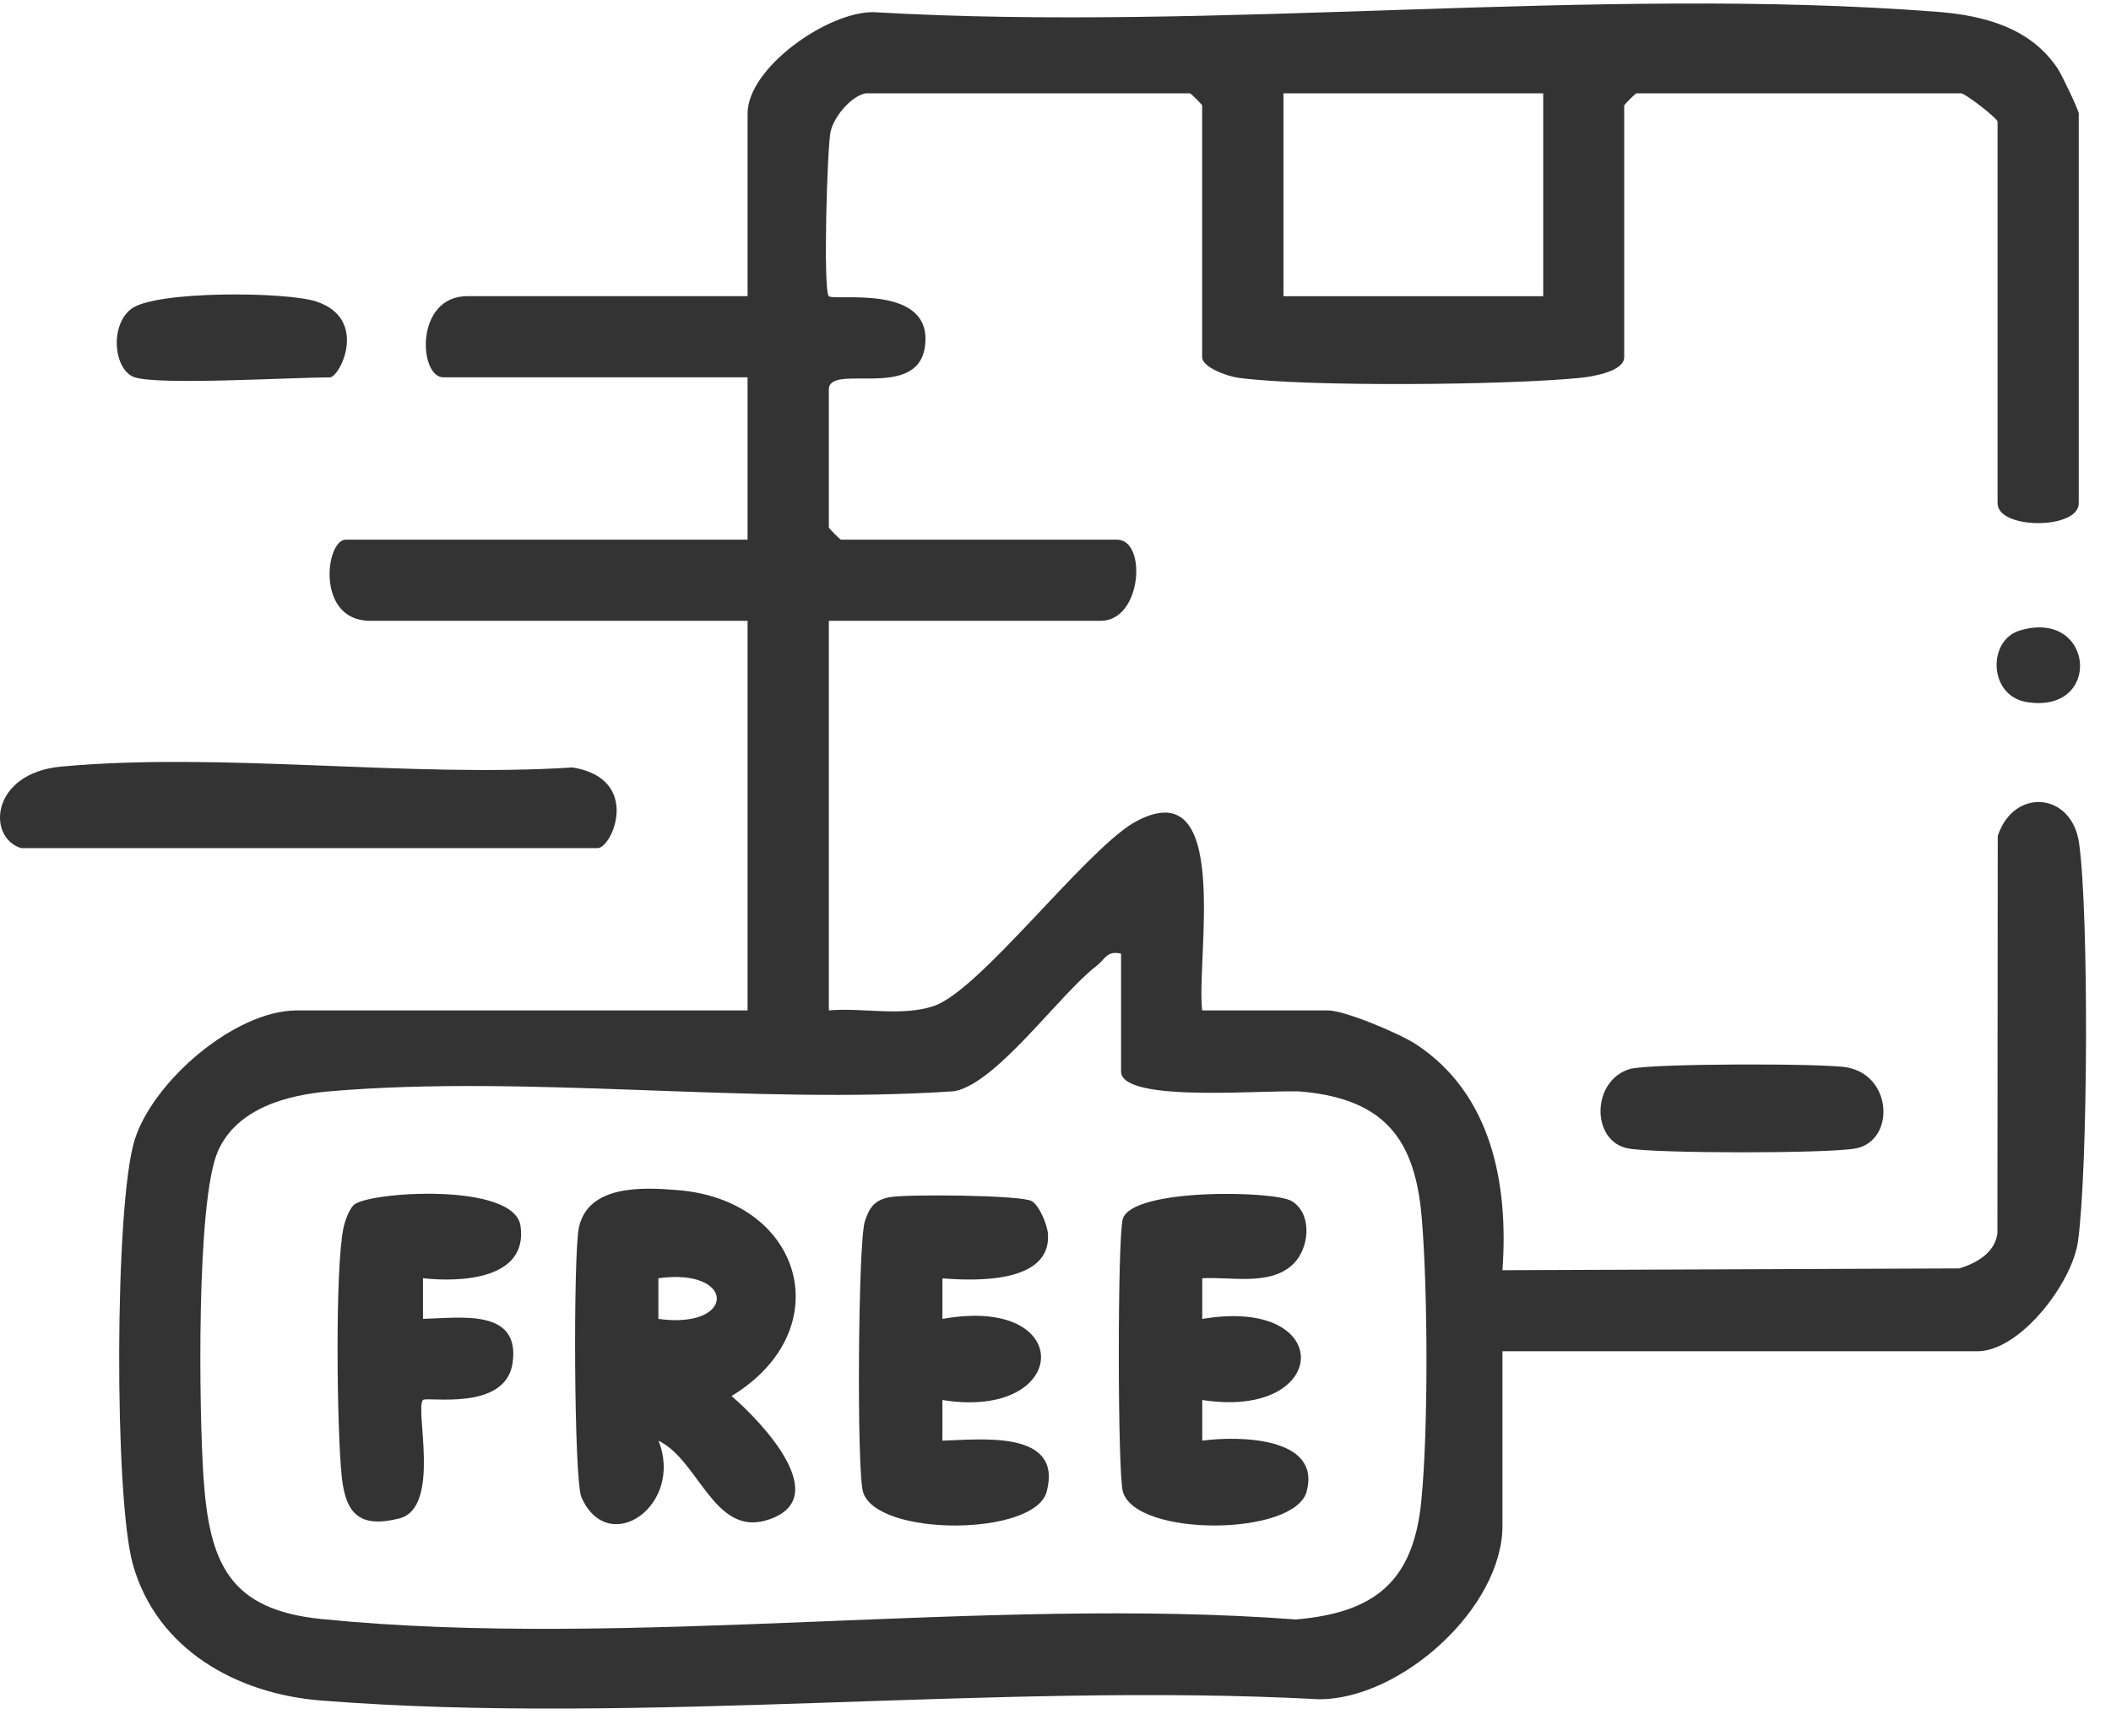
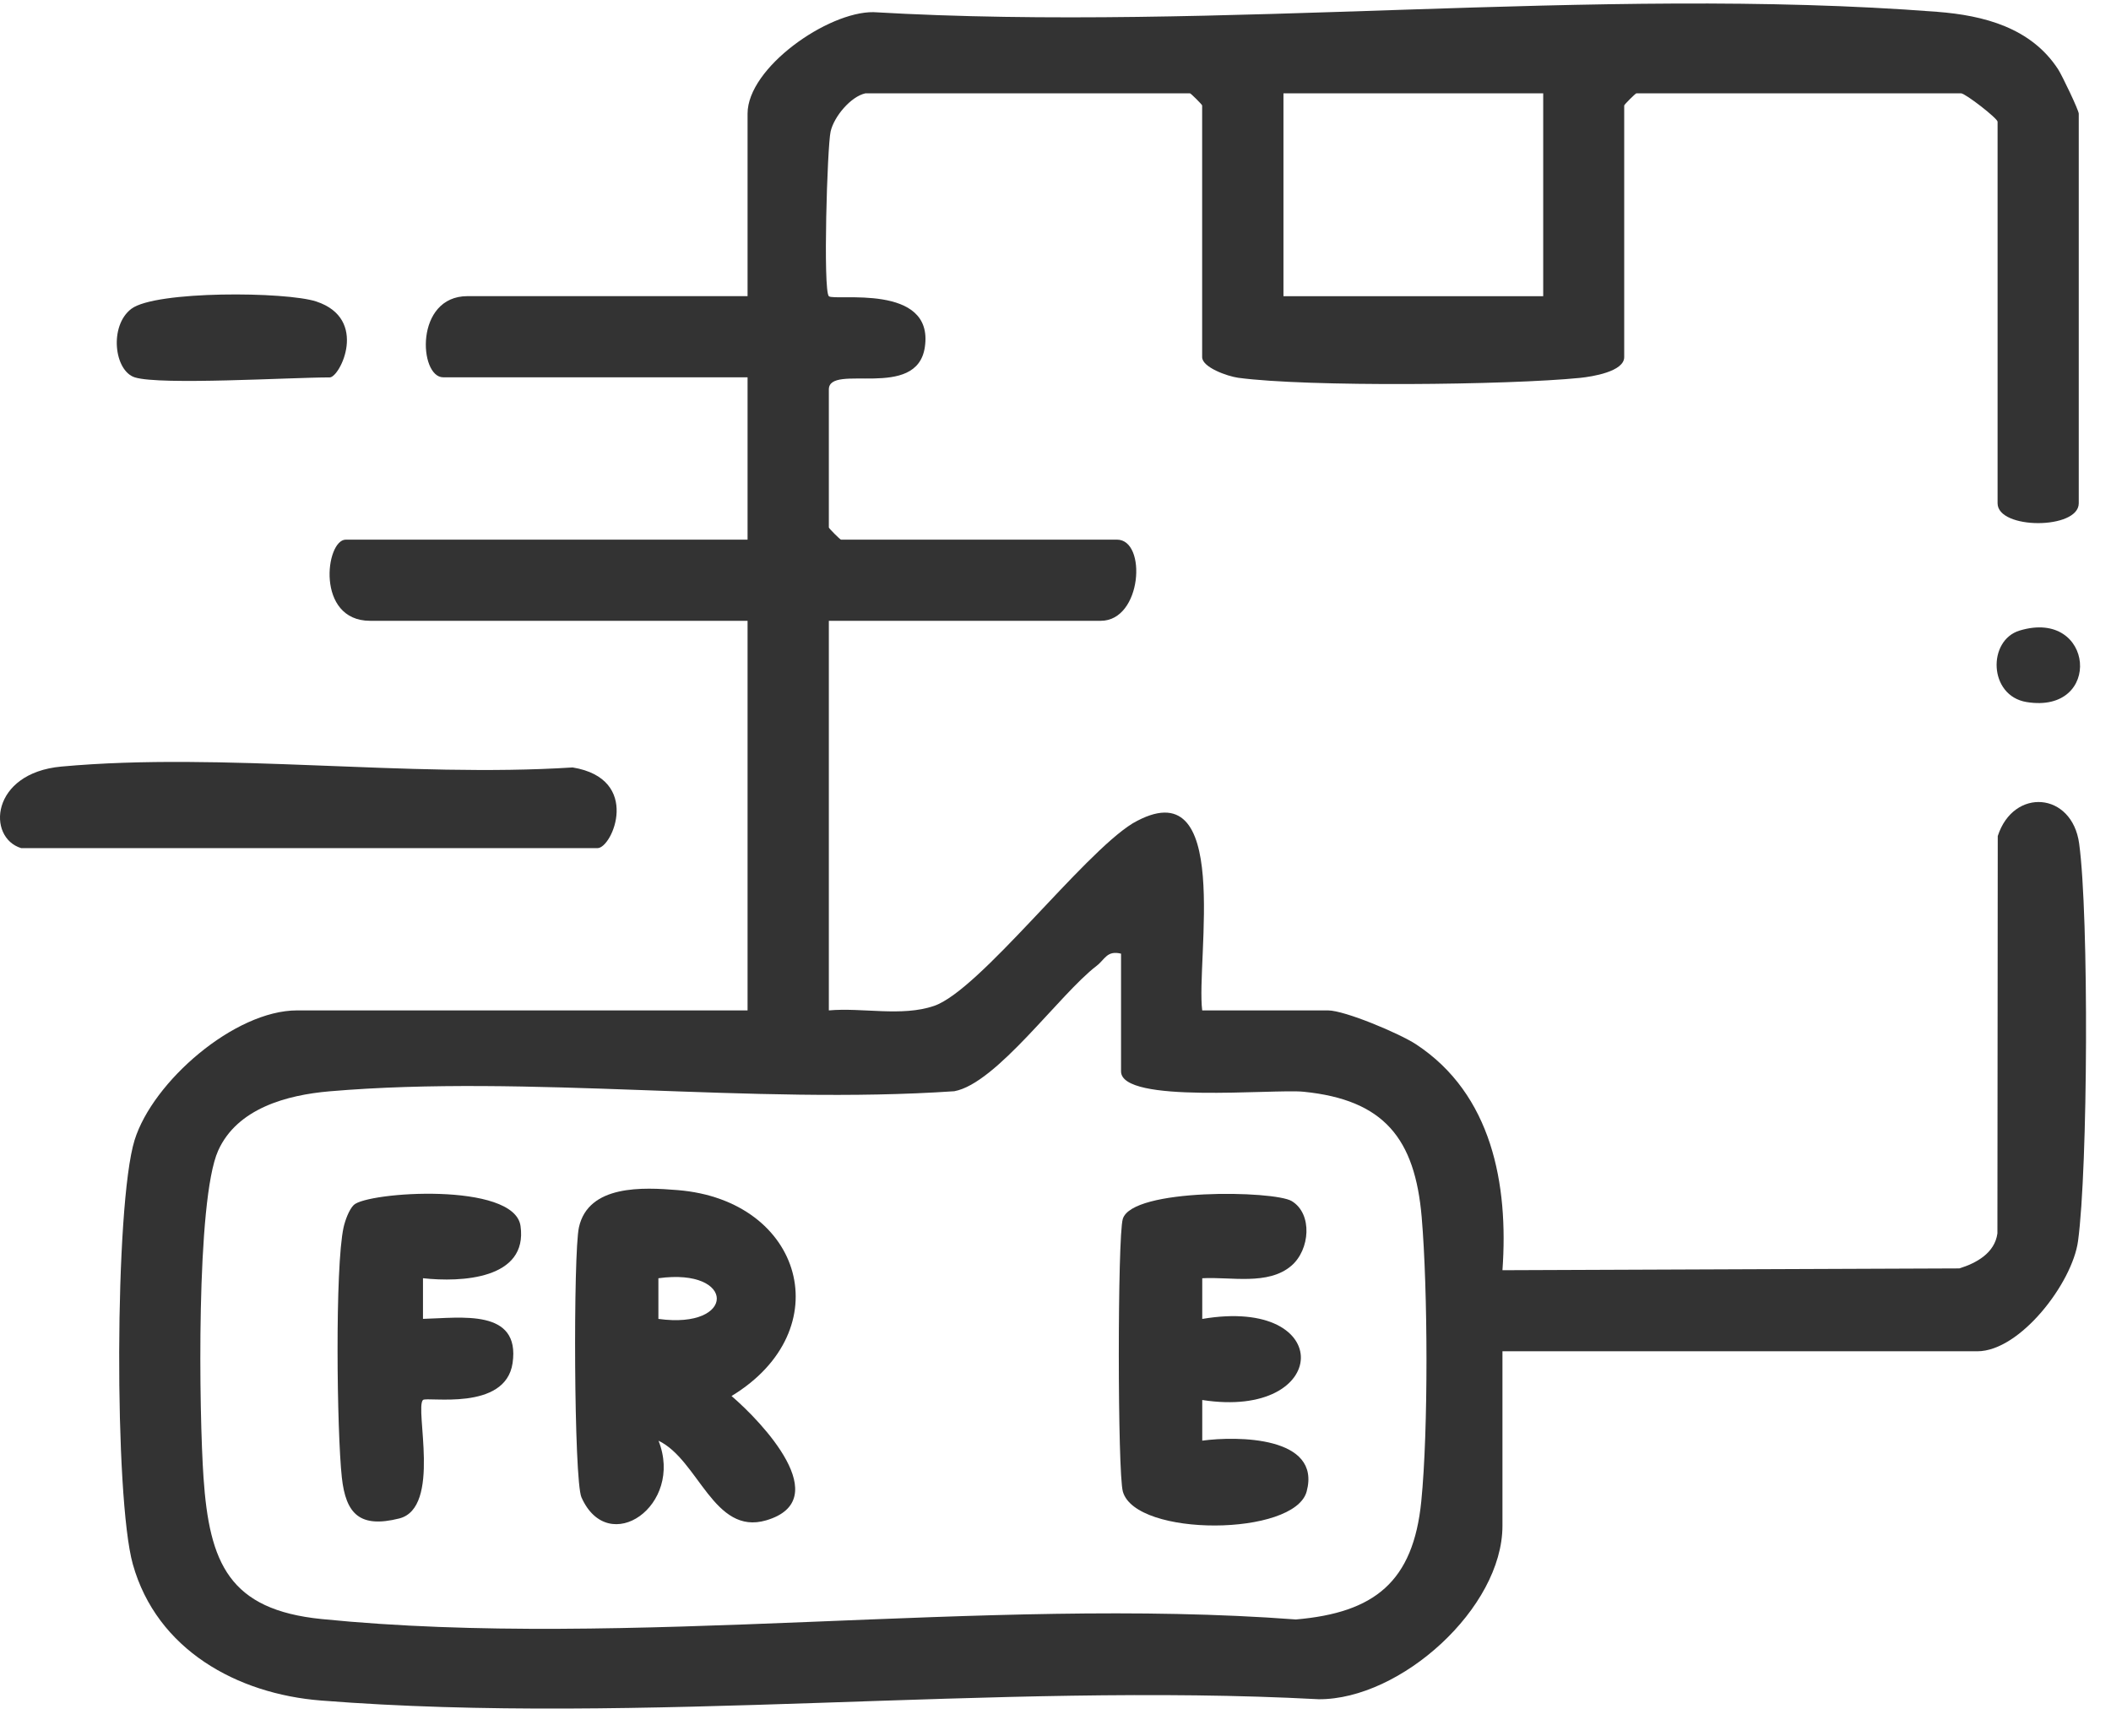
<svg xmlns="http://www.w3.org/2000/svg" fill="none" viewBox="0 0 62 51" height="51" width="62">
  <g id="Group 11279">
    <path fill="#333333" d="M25.418 2.741C24.989 2.834 24.495 3.422 24.395 3.863C24.295 4.305 24.169 8.531 24.343 8.7C24.498 8.851 27.44 8.302 27.163 10.193C26.932 11.781 24.343 10.651 24.343 11.44V15.492C24.343 15.519 24.674 15.85 24.7 15.85H32.806C33.69 15.85 33.545 18.234 32.329 18.234H24.343V29.677C25.33 29.589 26.486 29.868 27.43 29.546C28.767 29.093 31.783 25.097 33.268 24.182C36.227 22.473 35.118 28.206 35.309 29.677H39.004C39.495 29.677 41.107 30.356 41.586 30.671C43.817 32.135 44.308 34.783 44.127 37.308L57.546 37.255C58.049 37.098 58.584 36.805 58.664 36.228L58.674 24.556C59.136 23.126 60.858 23.257 61.065 24.778C61.354 26.897 61.323 34.314 61.032 36.45C60.865 37.684 59.33 39.689 58.073 39.689H44.127V44.815C44.127 47.232 41.138 49.921 38.732 49.909C29.225 49.402 18.834 50.689 9.431 49.947C6.966 49.754 4.606 48.458 3.901 45.943C3.355 44 3.362 35.394 3.953 33.486C4.487 31.768 6.89 29.677 8.726 29.677H21.956V18.234H10.871C9.264 18.234 9.56 15.85 10.156 15.85H21.956V11.082H13.017C12.304 11.082 12.168 8.698 13.732 8.698H21.956V3.337C21.956 1.99 24.307 0.342 25.652 0.357C35.805 0.95 46.845 -0.43 56.893 0.347C58.264 0.452 59.654 0.814 60.448 2.037C60.569 2.226 61.053 3.239 61.053 3.339V14.782C61.053 15.559 58.669 15.559 58.669 14.782V3.575C58.669 3.477 57.721 2.741 57.596 2.741H48.061C48.035 2.741 47.703 3.072 47.703 3.098V10.489C47.703 10.915 46.759 11.063 46.406 11.099C44.294 11.311 38.399 11.37 36.367 11.096C36.053 11.053 35.307 10.791 35.307 10.489V3.098C35.307 3.072 34.975 2.741 34.949 2.741H25.413H25.418ZM45.324 2.741H37.695V8.7H45.324V2.741ZM32.927 28.011C32.51 27.906 32.451 28.182 32.21 28.366C31.116 29.202 29.273 31.822 28.028 32.051C22.09 32.456 15.537 31.553 9.674 32.054C8.435 32.161 6.969 32.55 6.408 33.794C5.753 35.251 5.848 41.525 5.977 43.397C6.149 45.909 6.725 47.282 9.448 47.554C18.454 48.458 28.901 46.877 38.06 47.566C40.368 47.368 41.507 46.462 41.743 44.097C41.953 41.997 41.936 37.868 41.755 35.749C41.557 33.439 40.649 32.302 38.286 32.066C37.402 31.977 32.925 32.433 32.925 31.467V28.011H32.927Z" id="Vector" />
    <path fill="#333333" d="M0.623 24.911C-0.391 24.603 -0.281 22.706 1.803 22.515C6.561 22.081 11.987 22.849 16.819 22.541C18.853 22.877 17.985 24.911 17.549 24.911H0.623Z" id="Vector_2" />
-     <path fill="#333333" d="M47.873 31.398C48.441 31.233 53.571 31.226 54.253 31.352C55.6 31.605 55.652 33.517 54.498 33.732C53.676 33.884 48.648 33.882 47.823 33.732C46.719 33.529 46.736 31.727 47.873 31.398Z" id="Vector_3" />
    <path fill="#333333" d="M3.963 11.085C3.352 10.896 3.2 9.569 3.858 9.07C4.568 8.534 8.404 8.563 9.291 8.856C10.838 9.368 9.982 11.085 9.684 11.085C8.528 11.085 4.723 11.318 3.963 11.085Z" id="Vector_4" />
    <path fill="#333333" d="M59.317 18.52C61.517 17.857 61.77 20.987 59.52 20.62C58.401 20.436 58.368 18.806 59.317 18.52Z" id="Vector_5" />
    <path fill="#333333" d="M19.34 42.314C20.095 44.216 17.869 45.766 17.077 43.978C16.853 43.468 16.834 36.821 17.003 36.049C17.282 34.79 18.887 34.871 19.902 34.955C23.595 35.253 24.675 39.067 21.485 41.003C22.377 41.766 24.551 44.054 22.501 44.655C20.963 45.106 20.515 42.874 19.337 42.314H19.34ZM19.337 38.738C21.628 39.055 21.621 37.227 19.337 37.544V38.738Z" id="Vector_6" />
-     <path fill="#333333" d="M27.679 37.544V38.739C31.636 38.023 31.443 41.728 27.679 41.12V42.314C28.814 42.281 31.221 41.993 30.742 43.809C30.394 45.135 25.726 45.142 25.345 43.814C25.161 43.177 25.2 36.483 25.402 35.866C25.536 35.461 25.693 35.244 26.129 35.163C26.63 35.07 29.998 35.098 30.304 35.279C30.532 35.415 30.766 35.987 30.78 36.259C30.859 37.699 28.644 37.625 27.679 37.547V37.544Z" id="Vector_7" />
    <path fill="#333333" d="M35.31 37.544V38.739C39.255 38.071 39.089 41.706 35.31 41.12V42.314C36.33 42.176 38.817 42.181 38.376 43.809C38.018 45.125 33.362 45.151 32.979 43.812C32.821 43.266 32.819 36.338 32.976 35.804C33.246 34.888 37.425 34.969 37.937 35.277C38.557 35.649 38.476 36.71 37.925 37.179C37.241 37.763 36.142 37.496 35.312 37.544H35.31Z" id="Vector_8" />
    <path fill="#333333" d="M12.423 37.543V38.737C13.534 38.711 15.286 38.423 15.055 40.034C14.847 41.467 12.535 41.012 12.423 41.119C12.175 41.36 12.974 44.287 11.724 44.6C10.573 44.888 10.156 44.473 10.039 43.389C9.894 42.051 9.834 37.231 10.091 36.048C10.137 35.846 10.249 35.531 10.389 35.393C10.778 35.007 15.107 34.706 15.288 36.01C15.508 37.574 13.546 37.667 12.421 37.543H12.423Z" id="Vector_9" />
  </g>
</svg>